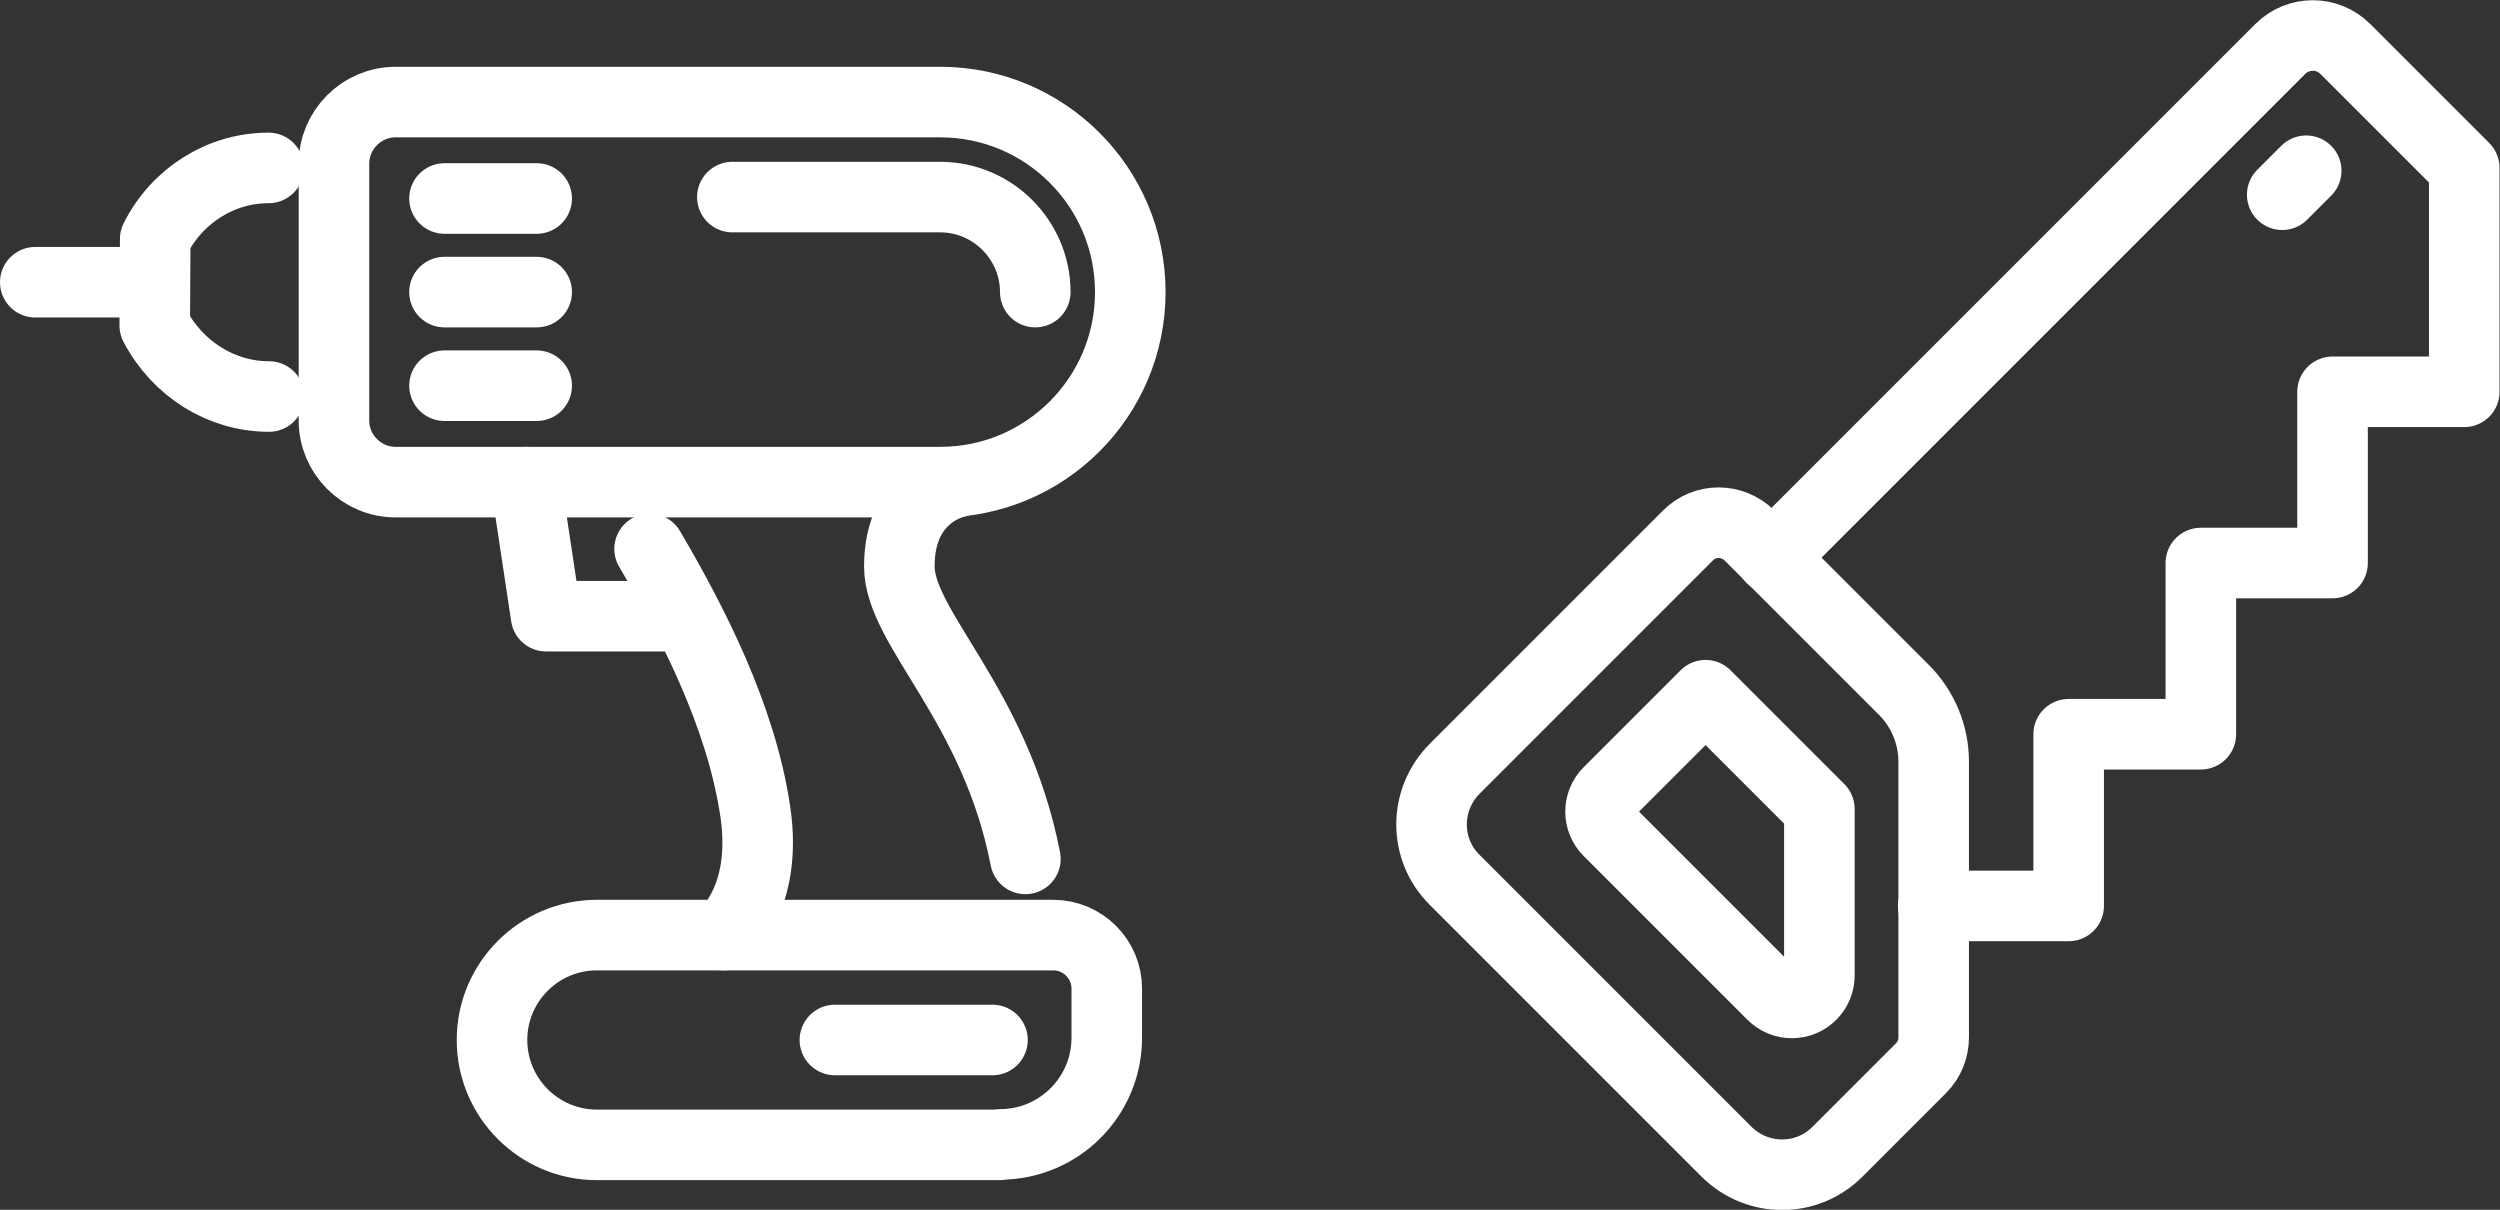
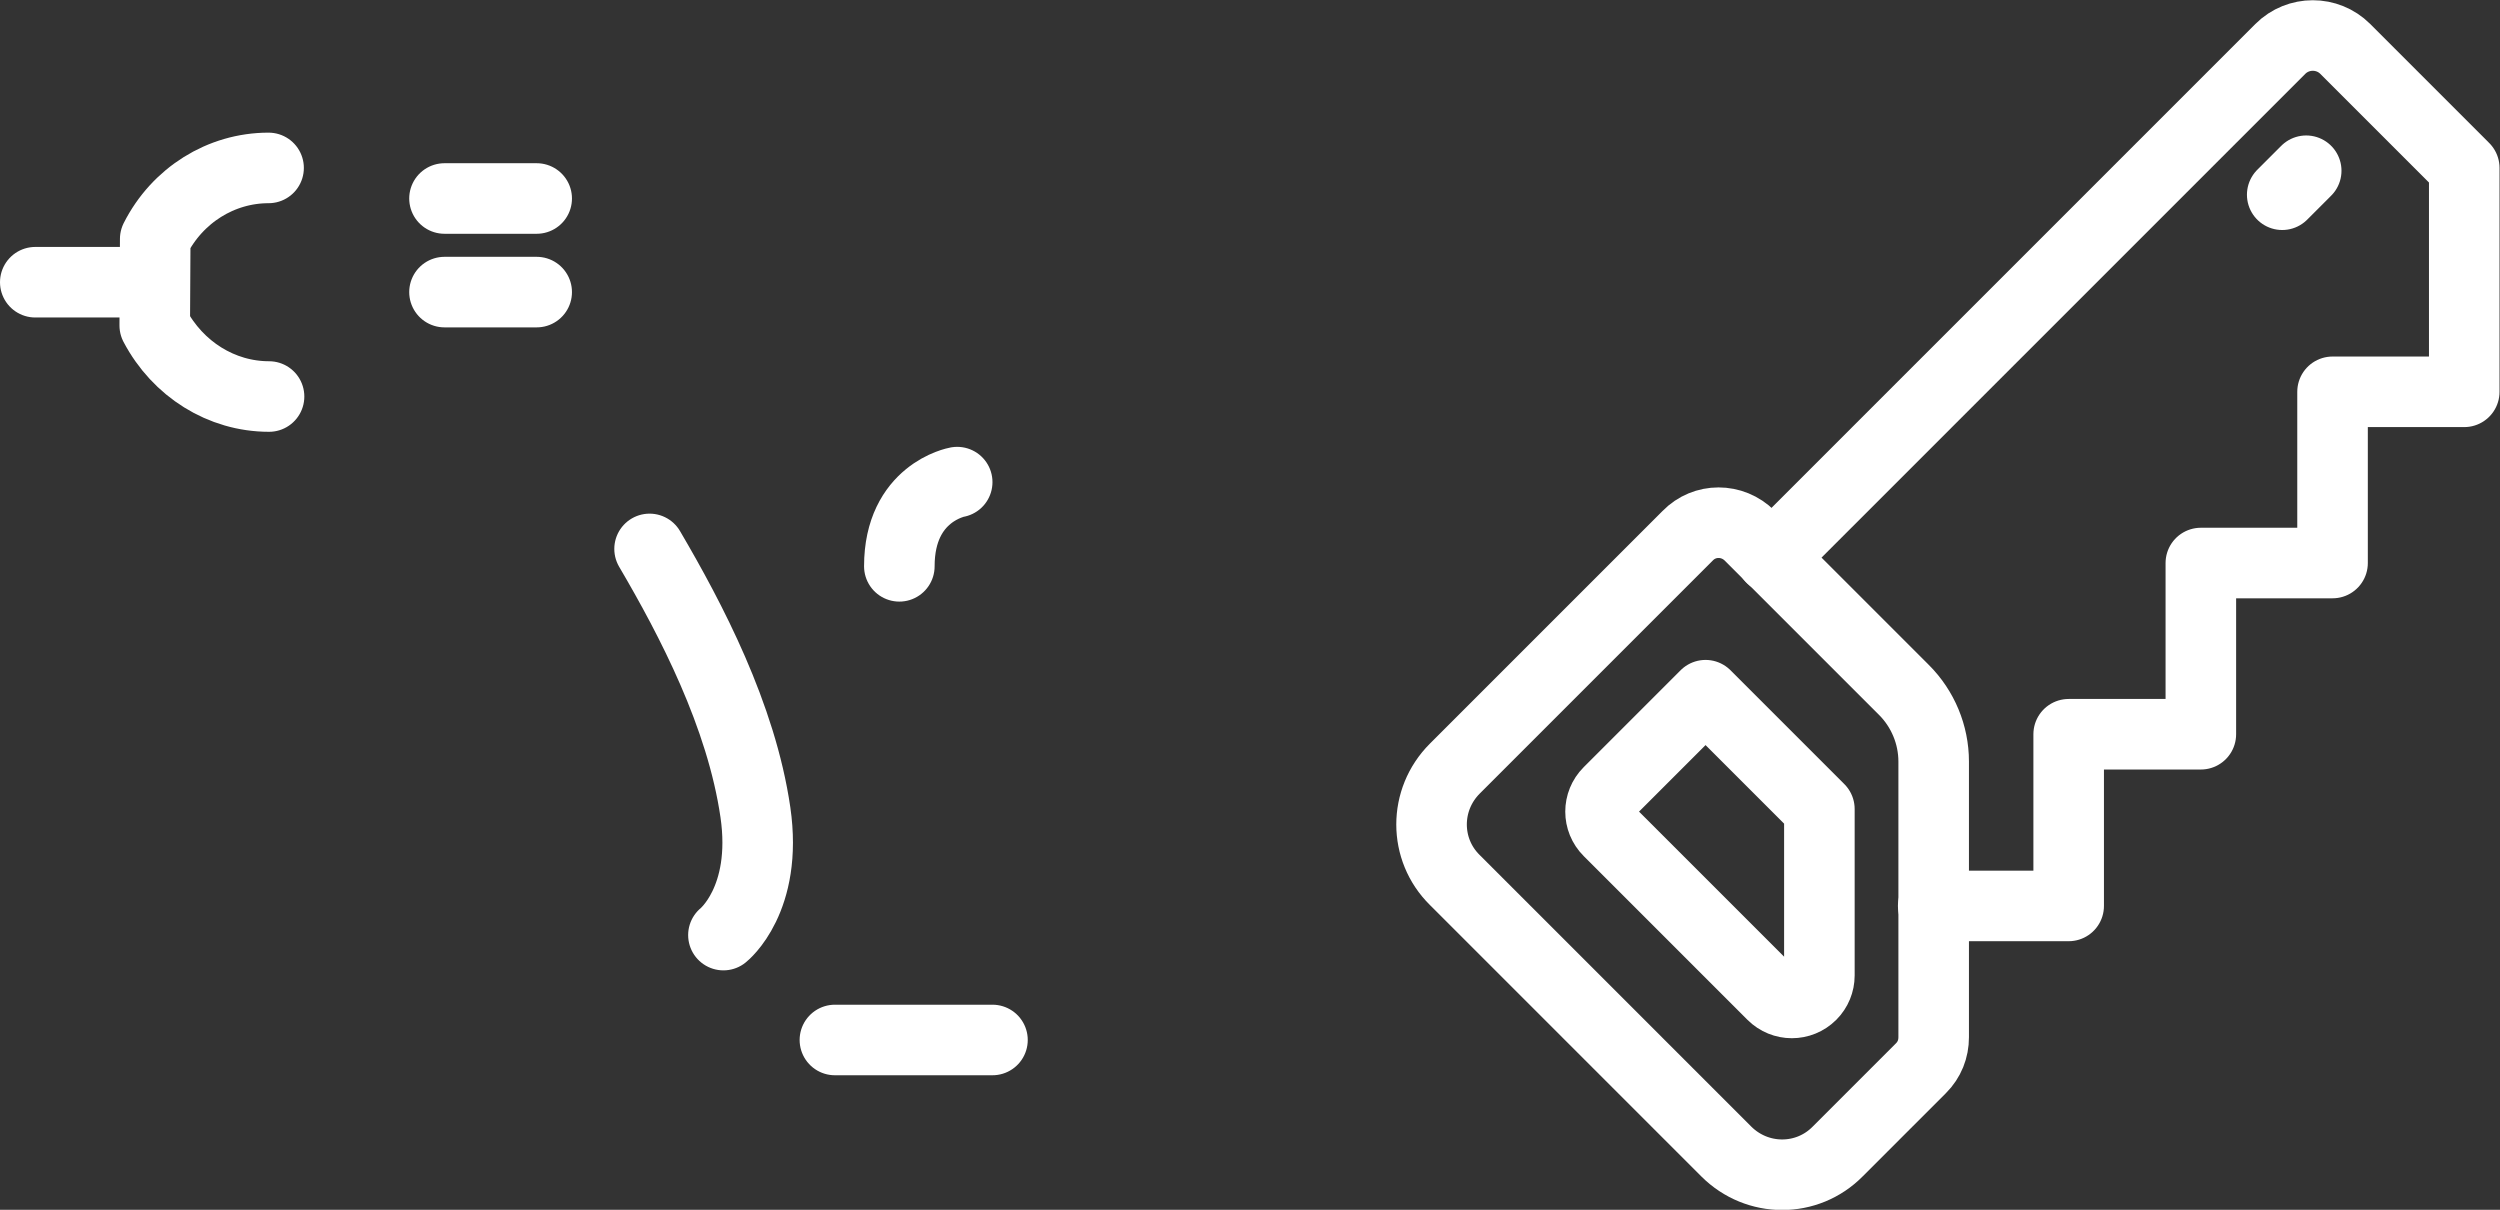
<svg xmlns="http://www.w3.org/2000/svg" id="Calque_2" viewBox="0 0 53.15 25.72">
  <rect x="0" y="0" width="53.15" height="25.72" fill="#333333" stroke="none" />
  <defs>
    <style>.cls-1{fill:none;stroke:#fff;stroke-linecap:round;stroke-linejoin:round;stroke-width:1.5px;}</style>
  </defs>
  <g id="Layer_1">
    <g>
      <g>
        <g>
          <path class="cls-1" d="M40.48,14.67l-3.28-3.28c-.37-.37-.96-.37-1.32,0l-4.95,4.95c-.66,.66-.66,1.72,0,2.37l5.77,5.77c.66,.66,1.72,.66,2.37,0l1.77-1.77c.18-.18,.27-.41,.27-.66v-5.86c0-.57-.23-1.12-.63-1.52Z" />
          <path class="cls-1" d="M36.26,14.78l-2.06,2.06c-.23,.23-.23,.6,0,.83l3.48,3.48c.23,.23,.6,.23,.83,0h0c.11-.11,.17-.26,.17-.41v-3.54l-2.42-2.42Z" />
          <path class="cls-1" d="M41.1,19.26h2.88v-3.65h2.81v-3.64h2.8v-3.64h2.8s0-4.76,0-4.76l-2.53-2.53c-.38-.38-1-.38-1.38,0l-10.82,10.82" />
        </g>
        <line class="cls-1" x1="49.03" y1="3.63" x2="48.52" y2="4.14" />
      </g>
      <g>
        <path class="cls-1" d="M15.38,19.88s.95-.75,.68-2.61c-.3-2.06-1.37-4.1-2.25-5.6" />
-         <path class="cls-1" d="M20.35,10.25s-1.23,.22-1.23,1.79c0,1.32,2.04,2.93,2.68,6.22" />
-         <path class="cls-1" d="M12.74,19.88h8.56c1.23,0,2.23,1,2.23,2.23h0c0,1.23-1,2.23-2.23,2.23H11.6c-.63,0-1.14-.51-1.14-1.14v-1.04c0-1.26,1.02-2.27,2.27-2.27Z" transform="translate(33.99 44.22) rotate(180)" />
-         <path class="cls-1" d="M11.15,2.17h11.58c.72,0,1.31,.59,1.31,1.31v5.46c0,.72-.59,1.31-1.31,1.31H11.15c-2.23,0-4.04-1.81-4.04-4.04h0c0-2.23,1.81-4.04,4.04-4.04Z" transform="translate(31.14 12.42) rotate(180)" />
-         <path class="cls-1" d="M22.01,6.21c0-1.11-.91-2.02-2.02-2.02h-4.42" />
+         <path class="cls-1" d="M20.35,10.25s-1.23,.22-1.23,1.79" />
        <path class="cls-1" d="M5.71,3.57h0c-1.01,0-1.94,.58-2.41,1.51v.03s-.01,1.78-.01,1.78v.03c.49,.93,1.42,1.51,2.43,1.51h0" />
        <line class="cls-1" x1="3.28" y1="6" x2=".75" y2="6" />
-         <polyline class="cls-1" points="14.55 13.1 11.61 13.1 11.18 10.25" />
        <line class="cls-1" x1="17.75" y1="22.11" x2="21.1" y2="22.11" />
        <line class="cls-1" x1="9.45" y1="4.22" x2="11.41" y2="4.22" />
        <line class="cls-1" x1="9.45" y1="6.21" x2="11.41" y2="6.21" />
-         <line class="cls-1" x1="9.45" y1="8.2" x2="11.41" y2="8.2" />
      </g>
    </g>
  </g>
</svg>